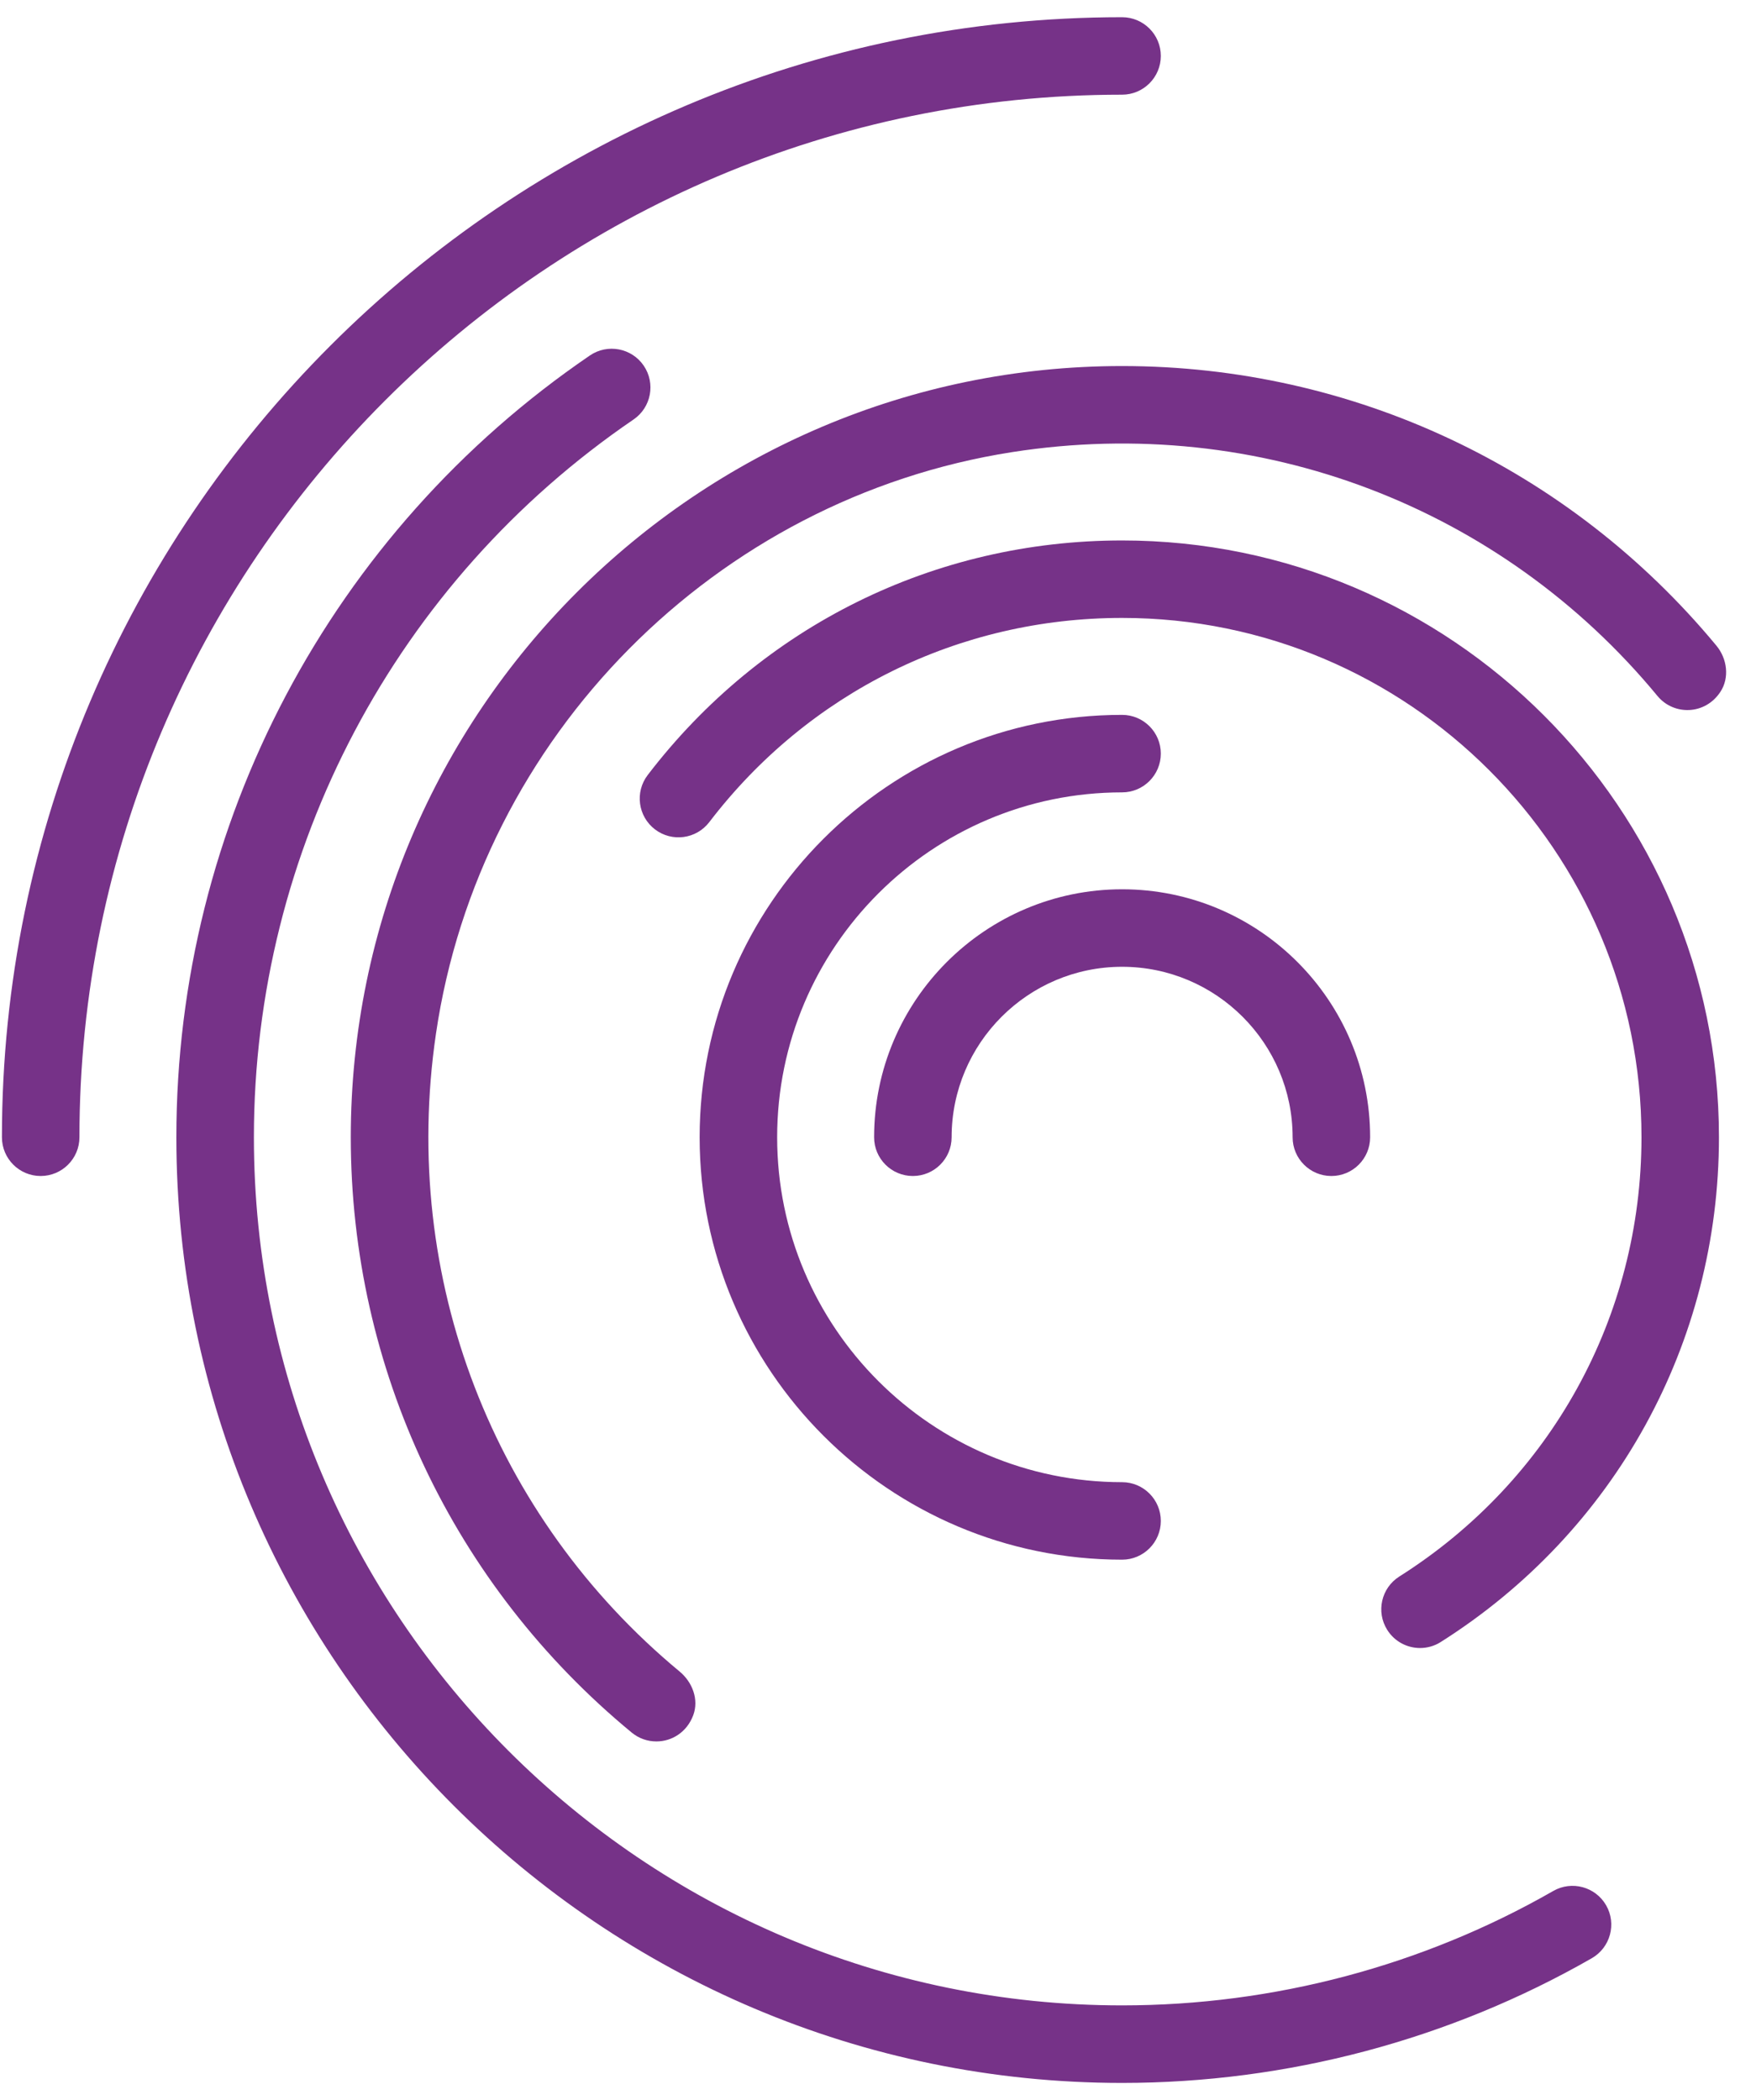
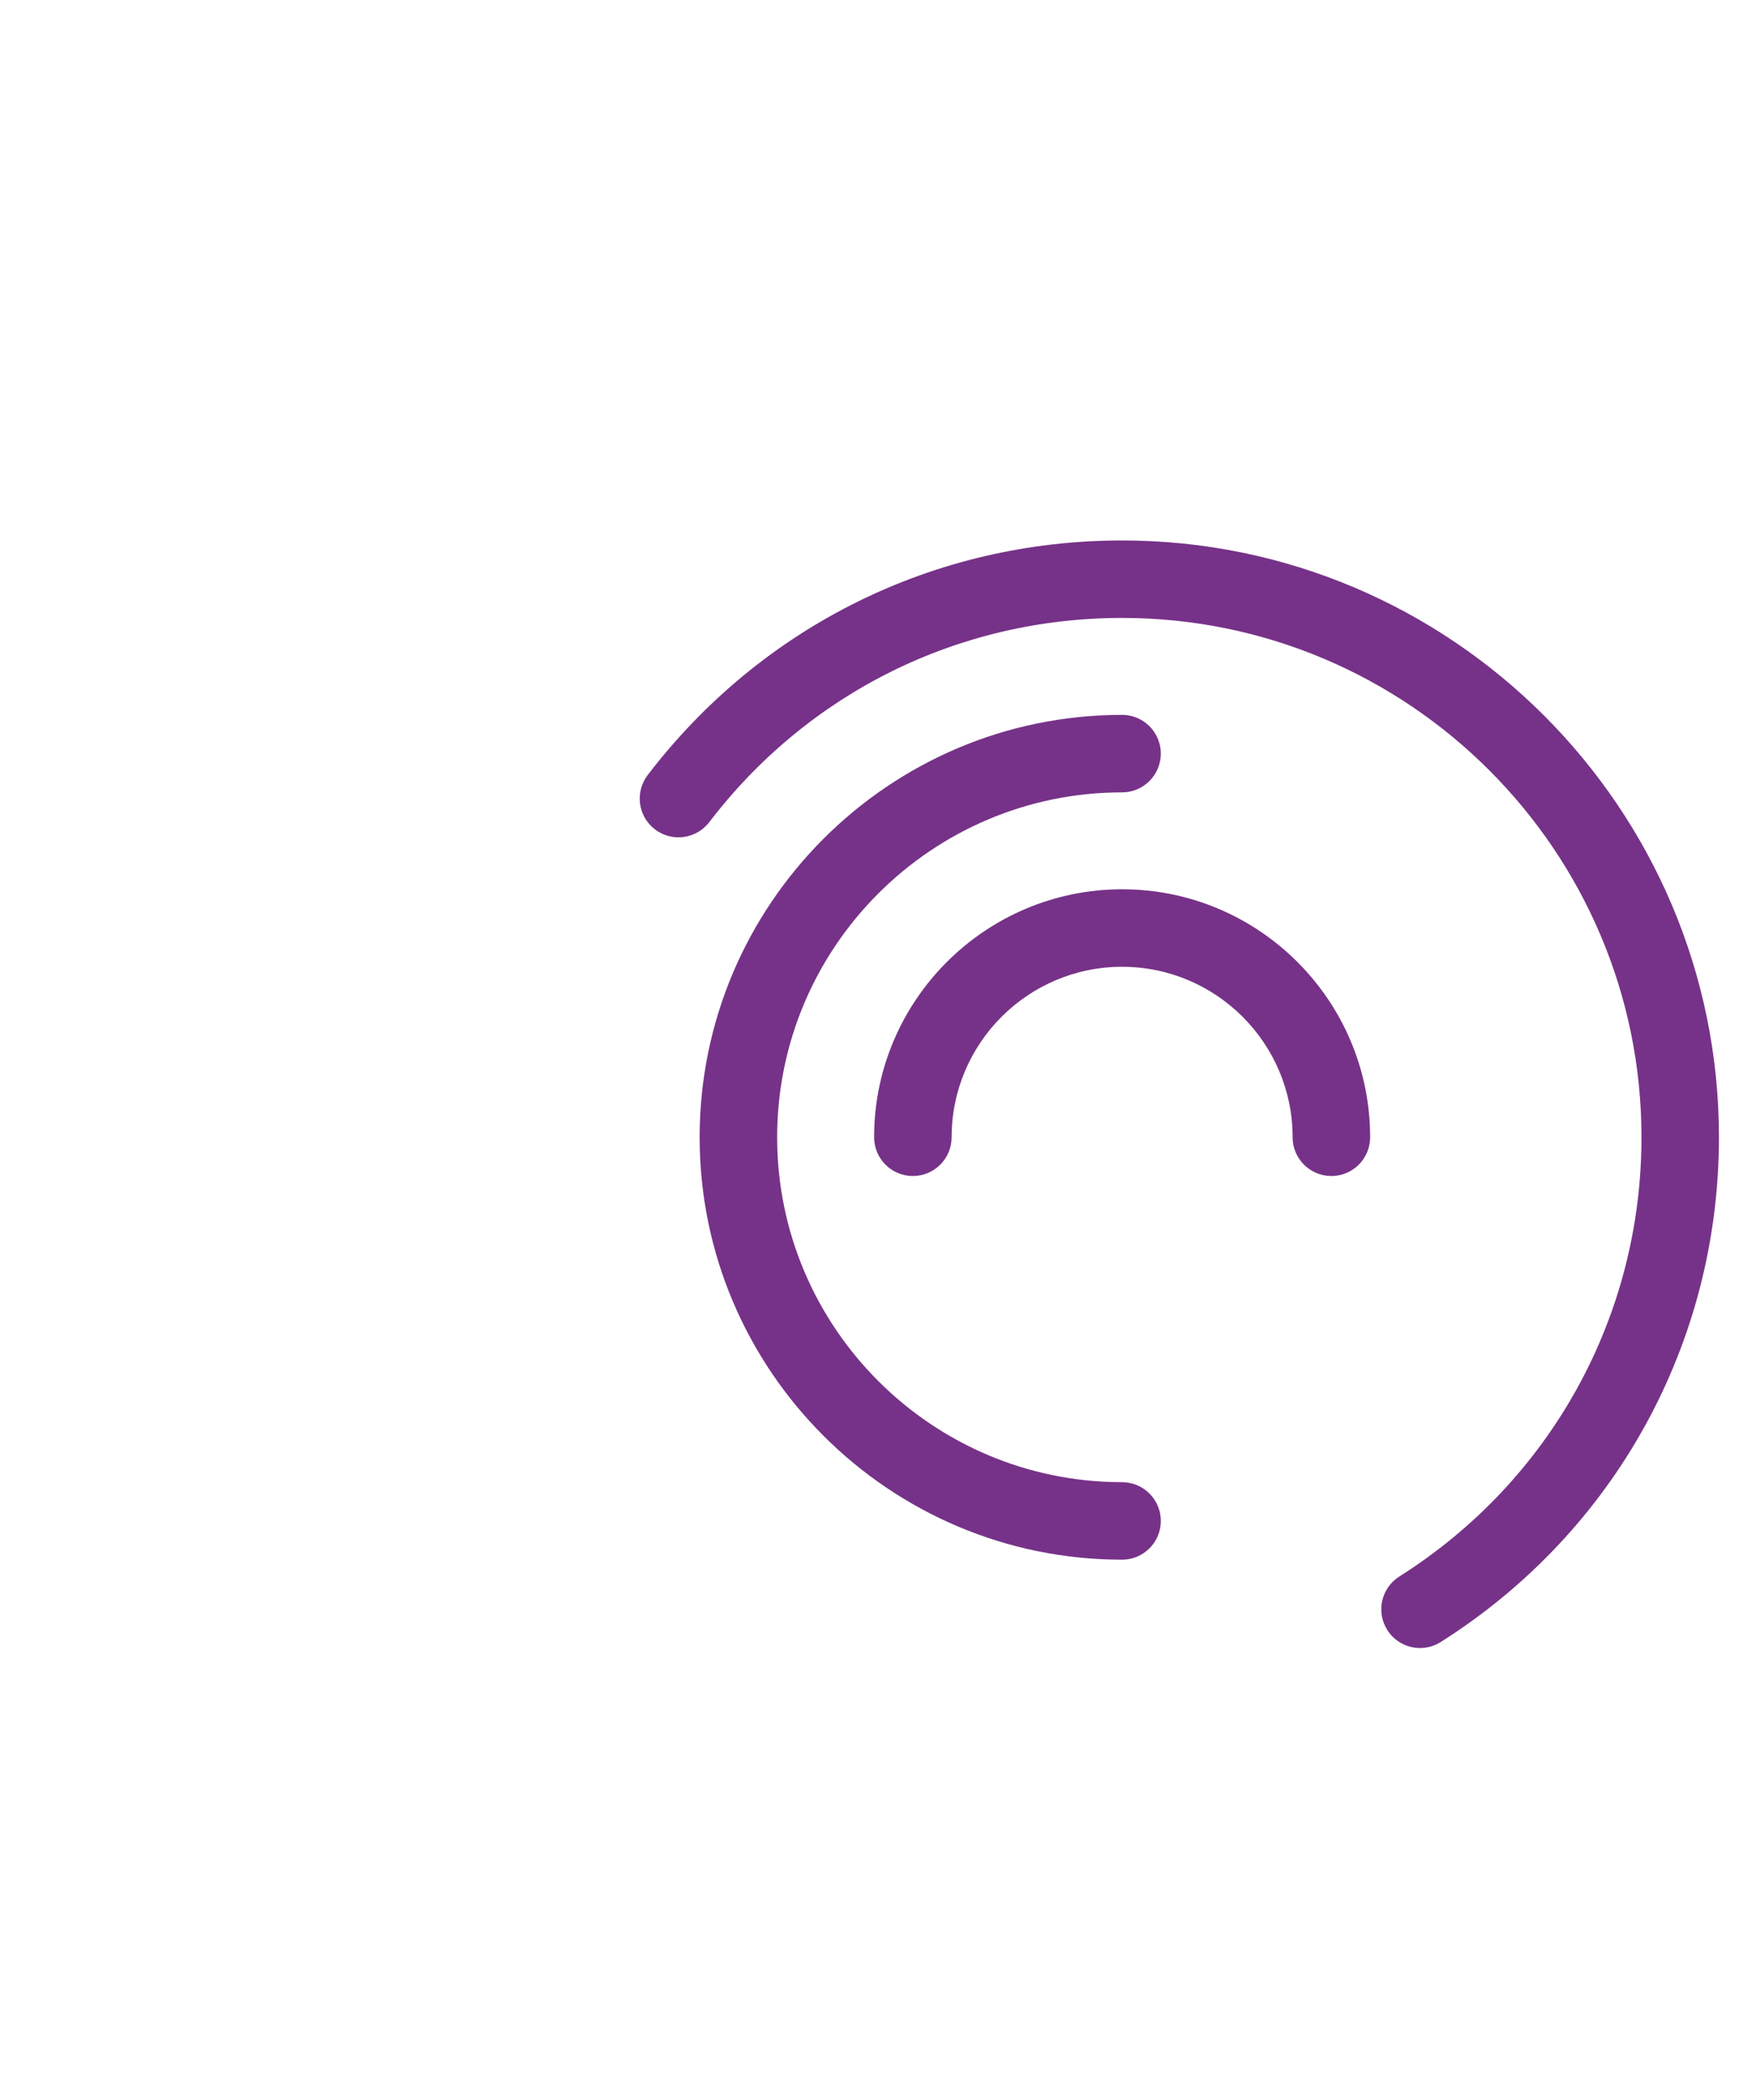
<svg xmlns="http://www.w3.org/2000/svg" width="51" height="61" viewBox="0 0 51 61" fill="none">
-   <path d="M1.181 34.158C0.56 34.158 0.056 33.654 0.056 33.033C0.056 15.095 14.651 0.5 32.589 0.5C33.21 0.5 33.714 1.004 33.714 1.625C33.714 2.246 33.21 2.75 32.589 2.75C15.892 2.75 2.307 16.335 2.307 33.033C2.307 33.654 1.802 34.158 1.181 34.158Z" fill="#763288" />
-   <path d="M32.589 60.5C17.444 60.5 5.122 48.178 5.122 33.033C5.122 23.943 9.612 15.453 17.132 10.325C17.645 9.975 18.346 10.108 18.695 10.62C19.046 11.134 18.913 11.834 18.401 12.184C11.496 16.892 7.374 24.686 7.374 33.032C7.374 46.936 18.685 58.248 32.589 58.248C36.987 58.248 41.318 57.099 45.111 54.925C45.65 54.616 46.338 54.802 46.648 55.342C46.957 55.881 46.769 56.569 46.231 56.878C42.097 59.247 37.38 60.5 32.589 60.5Z" fill="#763288" />
-   <path d="M19.062 50.581C18.81 50.581 18.557 50.497 18.347 50.324C13.162 46.049 10.188 39.746 10.188 33.033C10.188 20.682 20.238 10.632 32.589 10.632C39.288 10.632 45.577 13.593 49.852 18.756C50.164 19.134 50.235 19.686 49.966 20.095C49.52 20.774 48.609 20.784 48.139 20.216C43.621 14.74 36.586 12.008 29.395 13.132C20.772 14.48 13.927 21.396 12.661 30.031C11.618 37.141 14.335 44.074 19.741 48.553C20.112 48.862 20.302 49.367 20.134 49.82C19.947 50.319 19.508 50.581 19.065 50.581H19.062Z" fill="#763288" />
  <path d="M41.243 47.868C40.871 47.868 40.505 47.683 40.291 47.343C39.959 46.818 40.116 46.123 40.641 45.791C45.044 43.005 47.674 38.236 47.674 33.033C47.674 24.715 40.907 17.948 32.589 17.948C27.852 17.948 23.481 20.111 20.6 23.879C20.222 24.373 19.516 24.467 19.022 24.09C18.528 23.712 18.434 23.006 18.811 22.512C22.123 18.181 27.144 15.698 32.589 15.698C42.148 15.698 49.924 23.474 49.924 33.033C49.924 39.013 46.903 44.493 41.843 47.694C41.657 47.812 41.449 47.868 41.242 47.868H41.243Z" fill="#763288" />
  <path d="M32.589 45.302C25.825 45.302 20.32 39.799 20.32 33.033C20.32 26.268 25.825 20.764 32.589 20.764C33.21 20.764 33.714 21.268 33.714 21.889C33.714 22.51 33.21 23.015 32.589 23.015C27.066 23.015 22.571 27.508 22.571 33.033C22.571 38.556 27.064 43.051 32.589 43.051C33.21 43.051 33.714 43.556 33.714 44.177C33.714 44.798 33.21 45.302 32.589 45.302Z" fill="#763288" />
  <path d="M38.667 34.158C38.046 34.158 37.542 33.654 37.542 33.033C37.542 30.302 35.32 28.081 32.589 28.081C29.858 28.081 27.638 30.302 27.638 33.033C27.638 33.654 27.134 34.158 26.512 34.158C25.891 34.158 25.387 33.654 25.387 33.033C25.387 29.061 28.619 25.83 32.59 25.83C36.562 25.83 39.793 29.061 39.793 33.033C39.793 33.654 39.289 34.158 38.668 34.158H38.667Z" fill="#763288" />
</svg>